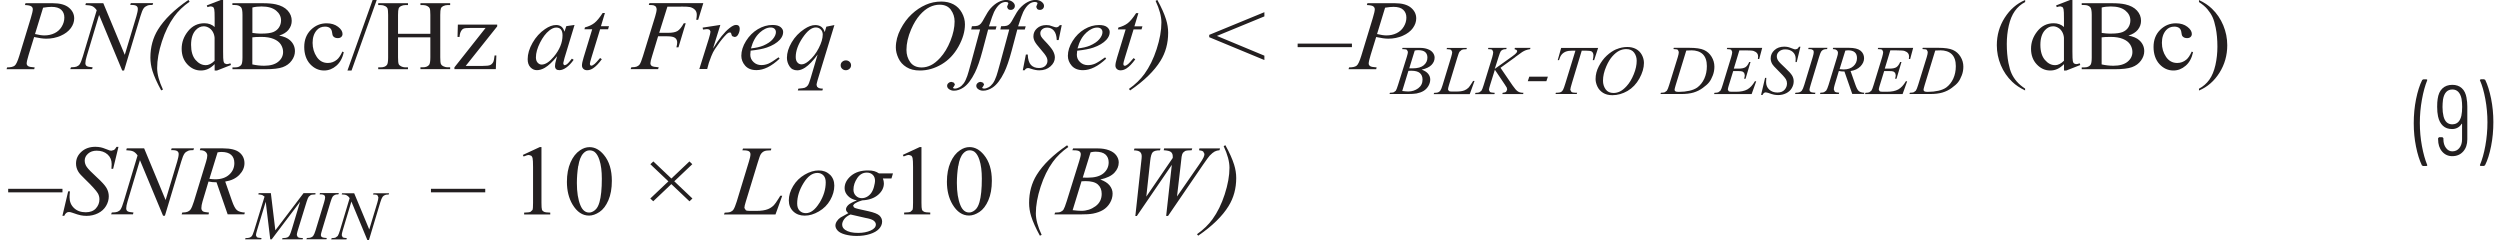
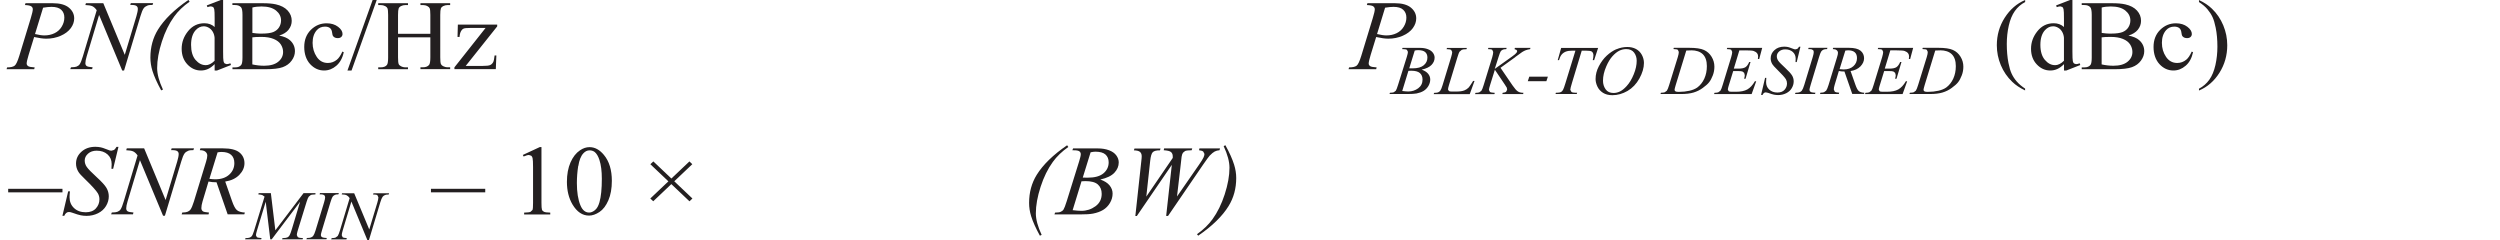
<svg xmlns="http://www.w3.org/2000/svg" id="a" width="6.24in" height=".6in" viewBox="0 0 449.4 43.44">
  <g id="b">
    <g id="c" />
  </g>
  <g id="d" />
  <g>
-     <path d="M447.7,14.32h-.59l-.16,.14,.02,.07c.4,.9,.72,2.03,.97,3.38,.25,1.36,.38,2.75,.38,4.18s-.13,2.87-.38,4.25c-.25,1.38-.58,2.53-.97,3.46v.13l.14,.06h.56l.21-.12c.46-.9,.82-2.05,1.1-3.46,.28-1.4,.41-2.86,.41-4.36s-.14-2.86-.41-4.23c-.28-1.37-.63-2.5-1.06-3.38l-.22-.12Zm-5.72,8.15c-.83,0-1.36-.49-1.6-1.46-.12-.48-.18-1.04-.18-1.67,0-.43,.03-.89,.09-1.37,.21-1.2,.78-1.8,1.69-1.8,.86,0,1.42,.56,1.66,1.69,.07,.44,.11,.94,.11,1.47,0,.62-.05,1.15-.14,1.58-.24,1.03-.78,1.55-1.62,1.55Zm2.57-4.75c-.13-.79-.42-1.39-.87-1.79-.44-.4-1.01-.6-1.71-.6-.74,0-1.34,.22-1.8,.66-.46,.44-.74,1.07-.85,1.9-.06,.36-.09,.83-.09,1.4,0,.67,.05,1.25,.16,1.75,.16,.73,.45,1.29,.88,1.69,.43,.4,.98,.59,1.66,.59,.36,0,.69-.08,.99-.24,.3-.16,.54-.39,.72-.69l.06-.04,.03,.05v2.77c0,.65-.16,1.17-.49,1.58s-.75,.6-1.28,.6c-.44,0-.82-.2-1.13-.61-.31-.41-.47-.93-.47-1.57v-.2l-.18-.18h-.6l-.18,.18v.2c0,.91,.24,1.65,.72,2.21s1.09,.84,1.84,.84c.82,0,1.47-.28,1.97-.84s.75-1.29,.75-2.21v-5.92c0-.56-.05-1.07-.14-1.53Zm-7.87,12.28h.6l.12-.04,.05-.09-.02-.07c-.38-.92-.7-2.06-.95-3.41-.25-1.35-.38-2.74-.38-4.17s.13-2.85,.38-4.23c.25-1.38,.57-2.54,.95-3.47v-.13l-.14-.06h-.54l-.22,.12c-.46,.9-.82,2.05-1.11,3.45-.28,1.4-.42,2.85-.42,4.37s.14,2.88,.41,4.23,.63,2.48,1.06,3.38l.21,.12Z" fill="#231f20" />
    <path d="M349.4,9.09c.93,0,1.64,.24,2.12,.71,.48,.47,.73,1.19,.73,2.15,0,.85-.16,1.61-.47,2.28s-.74,1.19-1.26,1.58c-.37,.26-.85,.46-1.43,.59-.58,.13-1.21,.2-1.89,.2-.25,0-.43-.02-.54-.05l-.18-.12-.07-.19c0-.11,.07-.4,.21-.87l1.91-6.24c.36-.02,.66-.03,.89-.03Zm-3.05-.21c.33,0,.55,.04,.66,.13l.17,.37c0,.23-.06,.54-.18,.93l-1.56,5.04c-.16,.52-.3,.87-.42,1.04l-.38,.28c-.12,.05-.35,.08-.69,.09l-.08,.23h3.72c.9,0,1.65-.09,2.25-.27s1.16-.45,1.67-.83c.51-.37,.9-.71,1.14-1.02,.25-.31,.47-.72,.67-1.24,.2-.51,.29-1.04,.29-1.59,0-.64-.17-1.23-.51-1.79-.34-.56-.8-.96-1.37-1.22-.57-.26-1.45-.39-2.64-.39h-2.81l-.08,.23h.14Zm-4.79,.22c.75,0,1.23,.04,1.43,.11,.28,.1,.5,.24,.64,.43,.11,.15,.17,.33,.17,.55,0,.13-.01,.29-.04,.47h.24l.54-2.01h-6.32l-.08,.23h.14c.33,0,.56,.04,.67,.13l.17,.37c0,.21-.06,.52-.18,.93l-1.54,5.03c-.16,.54-.3,.89-.42,1.06l-.38,.28c-.12,.05-.34,.08-.68,.09l-.08,.23h6.79l.83-2.32h-.24c-.4,.7-.86,1.19-1.37,1.48-.51,.28-1.18,.42-2.03,.42h-.78c-.29,0-.48-.03-.55-.09l-.16-.28c0-.14,.04-.34,.12-.61l.85-2.76h.84c.42,0,.7,.03,.83,.08l.31,.24,.11,.42c0,.18-.04,.4-.12,.65h.26l.9-3.03h-.24c-.19,.46-.42,.77-.68,.94-.26,.17-.69,.26-1.28,.26h-.82l1-3.3h1.12Zm-9.28,.04c.19-.03,.35-.05,.49-.05,.54,0,.95,.12,1.22,.36,.27,.24,.4,.59,.4,1.05,0,.58-.22,1.07-.65,1.46-.43,.39-1.02,.59-1.76,.59-.22,0-.46-.02-.74-.05l1.04-3.35Zm3.37,7.85l.07-.23c-.46-.02-.8-.13-1.01-.31-.21-.18-.41-.57-.62-1.17l-.86-2.44c.76-.12,1.35-.4,1.79-.85,.43-.45,.65-.94,.65-1.47s-.21-1.02-.64-1.36c-.42-.34-1.12-.52-2.07-.52h-2.87l-.08,.23c.3,0,.54,.06,.7,.19,.16,.13,.24,.29,.24,.48s-.05,.45-.16,.78l-1.54,5.04c-.15,.49-.3,.83-.43,1.02l-.39,.28c-.11,.05-.33,.08-.65,.09l-.07,.23h3.4l.06-.23c-.42-.03-.68-.09-.78-.16l-.19-.41c0-.23,.05-.5,.15-.83l.76-2.52c.35,.07,.68,.1,1.01,.09l1.41,4.05h2.1Zm-9.51-.32l-.26-.17-.08-.26c0-.13,.07-.42,.21-.89l1.52-5.03c.16-.52,.29-.86,.39-1.01,.1-.15,.25-.27,.44-.35,.13-.06,.34-.09,.62-.09l.07-.23h-3.4l-.08,.23c.33,0,.56,.02,.67,.06l.26,.17,.08,.27c0,.21-.06,.53-.19,.95l-1.53,5.03c-.15,.5-.3,.84-.44,1.03-.09,.12-.23,.22-.42,.29-.12,.05-.36,.08-.72,.09l-.09,.23h3.62l.07-.23c-.38-.02-.62-.06-.74-.1Zm-8.83,.51c.14-.33,.34-.49,.6-.49l.42,.09c.49,.18,.85,.29,1.08,.33s.47,.07,.73,.07c.52,0,1-.11,1.45-.33,.44-.22,.78-.52,1.01-.92,.24-.4,.35-.81,.35-1.23,0-.37-.09-.73-.29-1.06s-.61-.79-1.25-1.38-1.06-1.01-1.24-1.27-.27-.53-.27-.82c0-.33,.14-.62,.42-.87,.28-.25,.65-.38,1.1-.38,.57,0,1.02,.16,1.37,.47,.35,.32,.52,.72,.52,1.22,0,.15,0,.35-.03,.6h.22l.67-2.77h-.25c-.12,.2-.23,.33-.32,.39l-.32,.09-.2-.02s-.17-.06-.42-.15c-.35-.14-.6-.22-.73-.25-.22-.04-.45-.07-.69-.07-.72,0-1.31,.21-1.76,.62-.46,.41-.69,.91-.69,1.5,0,.37,.1,.71,.3,1.05,.12,.2,.4,.51,.82,.92,.88,.86,1.42,1.46,1.63,1.8,.13,.23,.2,.48,.2,.76,0,.43-.15,.81-.44,1.14s-.72,.5-1.29,.5c-.61,0-1.1-.18-1.48-.53-.38-.35-.57-.81-.57-1.37,0-.2,.01-.45,.04-.75h-.22l-.73,3.09h.25Zm-3.03-8.08c.75,0,1.23,.04,1.43,.11,.28,.1,.5,.24,.64,.43,.11,.15,.17,.33,.17,.55,0,.13-.01,.29-.04,.47h.24l.54-2.01h-6.32l-.08,.23h.14c.33,0,.56,.04,.67,.13l.17,.37c0,.21-.06,.52-.18,.93l-1.54,5.03c-.16,.54-.3,.89-.42,1.06l-.38,.28c-.12,.05-.34,.08-.68,.09l-.08,.23h6.79l.83-2.32h-.24c-.4,.7-.86,1.19-1.37,1.48-.51,.28-1.18,.42-2.03,.42h-.78c-.29,0-.48-.03-.55-.09l-.16-.28c0-.14,.04-.34,.12-.61l.85-2.76h.84c.42,0,.7,.03,.83,.08l.31,.24,.11,.42c0,.18-.04,.4-.12,.65h.26l.9-3.03h-.24c-.19,.46-.42,.77-.68,.94-.26,.17-.69,.26-1.28,.26h-.82l1-3.3h1.12Zm-9.87-.01c.93,0,1.64,.24,2.12,.71,.48,.47,.73,1.19,.73,2.15,0,.85-.16,1.61-.47,2.28s-.74,1.19-1.26,1.58c-.37,.26-.85,.46-1.43,.59-.58,.13-1.21,.2-1.89,.2-.25,0-.43-.02-.54-.05l-.18-.12-.07-.19c0-.11,.07-.4,.21-.87l1.91-6.24c.36-.02,.66-.03,.89-.03Zm-3.05-.21c.33,0,.55,.04,.66,.13l.17,.37c0,.23-.06,.54-.18,.93l-1.56,5.04c-.16,.52-.3,.87-.42,1.04l-.38,.28c-.12,.05-.35,.08-.69,.09l-.08,.23h3.72c.9,0,1.65-.09,2.25-.27s1.16-.45,1.67-.83c.51-.37,.9-.71,1.14-1.02,.25-.31,.47-.72,.67-1.24,.2-.51,.29-1.04,.29-1.59,0-.64-.17-1.23-.51-1.79-.34-.56-.8-.96-1.37-1.22-.57-.26-1.45-.39-2.64-.39h-2.81l-.08,.23h.14Zm-7.25,.62c.32,.43,.47,.92,.47,1.48,0,.75-.17,1.57-.53,2.44-.35,.87-.78,1.59-1.3,2.15-.41,.45-.8,.76-1.18,.95-.38,.18-.76,.28-1.16,.28-.65,0-1.14-.22-1.45-.67s-.47-.96-.47-1.55c0-.82,.2-1.68,.6-2.6,.32-.75,.69-1.35,1.1-1.81,.41-.46,.82-.79,1.23-1,.41-.2,.83-.3,1.27-.3,.63,0,1.11,.21,1.43,.64Zm-3.19-.62c-.62,.27-1.21,.67-1.76,1.18-.55,.51-1.02,1.15-1.42,1.91-.4,.76-.59,1.53-.59,2.31,0,.44,.11,.89,.33,1.36,.22,.47,.56,.84,1.01,1.13,.46,.29,1.02,.43,1.7,.43,.94,0,1.85-.26,2.74-.77,.88-.52,1.6-1.27,2.14-2.25s.82-1.92,.82-2.81c0-.5-.13-.99-.38-1.46-.26-.47-.61-.82-1.06-1.06-.45-.24-.97-.36-1.55-.36-.7,0-1.36,.14-1.98,.41Zm-10.62,1.99h.24c.12-.43,.28-.76,.47-1,.19-.23,.44-.41,.75-.54,.31-.12,.72-.18,1.22-.18h.53l-1.82,5.92c-.18,.59-.32,.98-.42,1.16s-.21,.31-.34,.38c-.18,.1-.44,.15-.78,.15h-.17l-.07,.23h3.83l.08-.23h-.3c-.35,0-.59-.05-.73-.15l-.21-.38c0-.17,.11-.61,.33-1.33l1.74-5.75h.69c.61,0,.99,.06,1.13,.17,.19,.15,.29,.38,.29,.68,0,.25-.04,.54-.12,.87h.25l.72-2.21h-6.68l-.62,2.21Zm-5.13,2.98l-.27,.82h3.36l.27-.82h-3.36Zm-2.54-3.54c.78-.57,1.2-.87,1.26-.91,.22-.14,.44-.25,.65-.33s.47-.14,.78-.19l.06-.23h-2.81l-.07,.23,.37,.14,.12,.21-.12,.29c-.13,.17-.4,.41-.82,.7l-3.12,2.23,.68-2.14c.17-.54,.3-.88,.38-1.01,.09-.14,.22-.25,.41-.33,.13-.06,.34-.09,.61-.09l.07-.23h-3.3l-.08,.23h.13c.32,0,.54,.04,.65,.13l.17,.38c0,.23-.06,.54-.17,.93l-1.55,5.04c-.16,.53-.3,.88-.42,1.05l-.38,.28c-.12,.05-.34,.08-.68,.09l-.08,.23h3.48l.1-.23c-.48-.03-.77-.08-.89-.17l-.18-.36c0-.15,.07-.45,.21-.89l.86-2.76,1.78,2.65c.22,.32,.34,.52,.38,.6l.06,.36-.18,.36c-.12,.11-.33,.17-.63,.2l-.06,.23h3.75l.07-.23c-.42,0-.75-.08-1-.24-.26-.16-.58-.52-.97-1.09l-2.18-3.19,2.69-1.94Zm-7.37,4.31h-.24l-.17,.28c-.31,.49-.52,.79-.64,.92-.22,.22-.47,.39-.74,.5-.36,.15-.85,.22-1.47,.22h-.85c-.26,0-.43-.03-.5-.09l-.17-.28c0-.15,.06-.41,.17-.79l1.52-4.99c.18-.58,.3-.92,.38-1.03l.42-.36c.17-.07,.45-.11,.86-.11l.05-.23h-3.58l-.08,.23h.17c.33,0,.55,.05,.67,.14l.18,.36c0,.2-.06,.5-.19,.92l-1.55,5.08c-.15,.49-.29,.83-.43,1.02-.09,.12-.22,.21-.4,.29-.12,.04-.35,.07-.69,.08l-.09,.23h6.52l.86-2.37Zm-11.93-1.82c.2-.01,.37-.02,.51-.02,.72,0,1.24,.14,1.56,.42,.32,.28,.48,.68,.48,1.18,0,.66-.26,1.18-.78,1.57-.52,.38-1.12,.58-1.79,.58-.26,0-.63-.03-1.1-.09l1.12-3.65Zm1.15-3.67c.24-.05,.44-.07,.6-.07,.59,0,1.02,.12,1.28,.35,.27,.24,.4,.56,.4,.99,0,.56-.22,1.02-.66,1.39-.44,.37-1.11,.56-2.01,.56-.13,0-.33,0-.61-.01l.99-3.21Zm-2.1-.25c.33,0,.56,.04,.68,.13l.18,.36c0,.17-.07,.47-.2,.9l-1.58,5.05c-.17,.56-.31,.91-.41,1.07l-.37,.28c-.12,.05-.35,.08-.69,.09l-.08,.23h3.22c.75,0,1.31-.04,1.66-.1,.5-.1,.92-.25,1.27-.46,.35-.21,.64-.5,.87-.88,.22-.38,.34-.77,.34-1.19,0-.37-.13-.72-.38-1.03-.25-.31-.64-.56-1.17-.75,.83-.18,1.42-.47,1.79-.86s.55-.82,.55-1.3c0-.31-.1-.61-.31-.89-.21-.28-.51-.5-.93-.65-.41-.16-.88-.23-1.41-.23h-3.14l-.09,.23h.21Z" fill="#231f20" />
    <path d="M27.21,12.3c0-1.44,.29-3.04,.86-4.8s1.31-3.26,2.21-4.5c.72-1,1.66-1.9,2.8-2.7l-.22-.31c-2.53,1.73-4.36,3.52-5.49,5.34-.92,1.49-1.38,3.18-1.38,5.07,0,.81,.12,1.61,.37,2.41,.32,1.02,.85,2.19,1.58,3.52l.32-.14c-.7-1.5-1.05-2.8-1.05-3.9ZM14.34,.58l-.1,.33c.58,.02,1.01,.09,1.28,.22,.27,.13,.53,.37,.77,.72l-2.49,8.29c-.22,.74-.42,1.24-.6,1.49-.12,.17-.31,.31-.57,.41-.17,.07-.5,.11-.99,.12l-.13,.33h3.95l.09-.33c-.57-.04-.93-.12-1.08-.23s-.23-.28-.23-.51c0-.3,.08-.73,.25-1.29l2.23-7.43,4.18,10.05h.33l2.96-9.83c.2-.69,.4-1.17,.6-1.44,.14-.19,.36-.35,.65-.47,.2-.09,.52-.13,.94-.12l.11-.33h-4.04l-.1,.33h.23c.44,0,.74,.07,.9,.19,.16,.12,.24,.29,.24,.51,0,.32-.09,.76-.26,1.34l-2.1,6.98L17.48,.58h-3.14Zm-7.74,.81c.6-.1,1.11-.15,1.53-.15,.78,0,1.36,.17,1.74,.52s.57,.81,.57,1.41-.16,1.12-.47,1.64-.74,.92-1.3,1.19-1.17,.4-1.84,.4c-.43,0-.99-.08-1.69-.25L6.6,1.39Zm-3.28-.48c.6,.03,.99,.11,1.16,.25,.18,.13,.26,.3,.26,.51,0,.28-.12,.82-.37,1.63l-2.07,6.79c-.3,.97-.57,1.56-.83,1.77-.26,.21-.71,.32-1.37,.32l-.1,.33H4.99l.09-.33c-.63-.04-1.03-.11-1.2-.24s-.25-.28-.25-.47c0-.25,.12-.76,.35-1.53l1-3.25c.9,.2,1.63,.3,2.21,.3,.93,0,1.8-.18,2.6-.53s1.41-.82,1.82-1.38,.61-1.15,.61-1.76c0-.76-.32-1.41-.96-1.94-.64-.53-1.61-.8-2.91-.8H3.42l-.1,.33Z" fill="#231f20" />
    <path d="M88.19,10.03c-.07,.6-.15,1-.25,1.19-.14,.26-.33,.44-.56,.54s-.67,.15-1.32,.15h-3.09l5.69-7.14v-.33h-7.11l-.06,2.23h.37c.02-.43,.12-.8,.29-1.09,.12-.21,.27-.34,.45-.42,.18-.07,.58-.11,1.18-.11h2.78l-5.63,7.12v.32h7.48l.1-2.47h-.31Zm-17.45-7.33c0-.59,.04-.97,.11-1.16s.21-.33,.4-.43c.27-.13,.55-.2,.84-.2h.45v-.33h-5.38v.33h.44c.3,0,.58,.07,.85,.21,.19,.11,.32,.23,.38,.38,.08,.19,.12,.59,.12,1.2v7.69c0,.71-.07,1.17-.22,1.35-.23,.29-.61,.43-1.13,.43h-.44v.33h5.38v-.33h-.45c-.3,0-.58-.07-.84-.21-.2-.11-.33-.23-.39-.38-.08-.19-.12-.59-.12-1.2v-3.63h5.84v3.63c0,.71-.08,1.17-.23,1.35-.24,.29-.61,.43-1.12,.43h-.44v.33h5.37v-.33h-.44c-.3,0-.58-.07-.85-.21-.19-.11-.32-.23-.38-.38-.08-.19-.12-.59-.12-1.2V2.7c0-.59,.04-.97,.11-1.16s.21-.33,.4-.43c.27-.13,.55-.2,.84-.2h.44v-.33h-5.37v.33h.44c.3,0,.58,.07,.84,.21,.2,.11,.33,.23,.39,.38,.08,.19,.12,.59,.12,1.2v3.41h-5.84V2.7Zm-4.59-2.7l-4.55,12.74h.74L66.89,0h-.74Zm-5.47,9.32c-.32,.71-.65,1.2-.99,1.47-.48,.39-1.03,.59-1.63,.59-.85,0-1.52-.37-2.01-1.1s-.75-1.58-.75-2.54,.25-1.7,.75-2.28c.38-.43,.87-.65,1.49-.65,.38,0,.68,.09,.9,.26,.22,.18,.34,.45,.38,.79s.1,.58,.21,.7c.18,.22,.46,.33,.82,.33,.27,0,.48-.07,.63-.21,.15-.14,.23-.32,.23-.54,0-.45-.27-.89-.81-1.3s-1.22-.63-2.06-.63c-1.11,0-2.06,.4-2.86,1.19-.79,.79-1.19,1.82-1.19,3.08s.36,2.34,1.07,3.11c.72,.77,1.56,1.15,2.52,1.15,.81,0,1.55-.29,2.21-.86s1.12-1.39,1.34-2.45l-.27-.12Zm-16.27-2.57c.17-.03,.39-.05,.66-.06s.6-.02,.98-.02c.88,0,1.62,.12,2.22,.37s1.03,.58,1.3,1.01,.4,.87,.4,1.34c0,.7-.29,1.29-.88,1.77-.59,.48-1.44,.72-2.56,.72-.7,0-1.41-.08-2.12-.24V6.75Zm0-5.39c.49-.13,1.05-.19,1.67-.19,1.15,0,2.02,.25,2.62,.74,.6,.49,.9,1.09,.9,1.78,0,.45-.12,.87-.36,1.25-.24,.38-.59,.66-1.04,.85-.45,.18-1.13,.28-2.03,.28-.35,0-.67,0-.97-.03-.29-.02-.55-.05-.78-.09V1.36Zm6.55,4c.38-.47,.57-1.01,.57-1.6,0-.7-.24-1.31-.73-1.85-.49-.54-1.2-.91-2.12-1.12-.61-.14-1.42-.21-2.44-.21h-5.43v.33h.47c.48,0,.83,.13,1.08,.39,.18,.19,.27,.66,.27,1.4v7.7c0,.67-.07,1.1-.21,1.31-.23,.32-.6,.47-1.13,.47h-.47v.33h5.93c1.41,0,2.47-.12,3.15-.37s1.23-.64,1.62-1.19c.4-.54,.59-1.11,.59-1.7,0-.78-.3-1.44-.9-1.98-.43-.39-1.08-.67-1.95-.84,.75-.23,1.31-.58,1.7-1.05Zm-14.99,6.41c-.67,0-1.27-.31-1.82-.94-.54-.63-.81-1.54-.81-2.72s.28-2.06,.84-2.67c.43-.46,.91-.69,1.45-.69,.29,0,.59,.08,.89,.25s.55,.41,.74,.74c.19,.33,.3,.69,.33,1.09v4.15c-.53,.53-1.07,.8-1.63,.8Zm1.63,.97h.43l2.52-.99-.1-.31c-.28,.1-.5,.15-.67,.15l-.36-.12c-.1-.08-.18-.23-.22-.43-.05-.21-.07-.78-.07-1.73V0h-.42l-2.53,.98,.12,.31c.27-.09,.48-.14,.64-.14l.37,.11c.1,.08,.17,.22,.22,.43,.05,.21,.07,.78,.07,1.7v1.49c-.49-.45-1.11-.68-1.85-.68-1.2,0-2.19,.48-2.96,1.44s-1.15,2.01-1.15,3.17,.35,2.1,1.04,2.83,1.5,1.1,2.43,1.1c.46,0,.88-.09,1.28-.27,.4-.18,.8-.47,1.21-.88v1.15Z" fill="#231f20" />
-     <path d="M217.33,6.72l9.97,4.13v-.79l-8.58-3.57,8.58-3.53v-.76l-9.97,4.1v.43Zm-8.64-2.65c0,1.44-.29,3.04-.86,4.8s-1.31,3.26-2.21,4.5c-.72,.99-1.65,1.89-2.8,2.7l.22,.27c2.53-1.73,4.36-3.52,5.49-5.35,.92-1.49,1.38-3.18,1.38-5.07,0-.81-.13-1.61-.38-2.41-.32-1.02-.84-2.19-1.58-3.52l-.31,.17c.7,1.5,1.05,2.8,1.05,3.9Zm-4.56-1.71c-.56,.86-1.06,1.47-1.51,1.82-.45,.35-1.02,.61-1.7,.79l-.09,.34h1.4l-1.55,5.09c-.2,.65-.3,1.13-.3,1.45,0,.25,.09,.46,.26,.62,.17,.16,.4,.24,.67,.24,.35,0,.7-.11,1.05-.33,.51-.32,1.04-.88,1.61-1.66l-.31-.22c-.51,.6-.84,.96-.99,1.08-.25,.21-.46,.31-.61,.31l-.18-.08-.07-.23c0-.16,.09-.52,.26-1.08l1.59-5.19h1.44l.16-.55h-1.45l.72-2.39h-.41Zm-9.05,3.57c.71-.64,1.38-.95,2.01-.95,.3,0,.54,.08,.7,.23,.16,.15,.25,.35,.25,.6,0,.4-.19,.83-.57,1.28s-.95,.83-1.71,1.16c-.57,.24-1.32,.41-2.23,.51,.33-1.24,.85-2.18,1.56-2.82Zm1.29,2.68c1.04-.36,1.83-.83,2.37-1.41,.41-.45,.61-.91,.61-1.4,0-.35-.16-.64-.47-.9-.32-.25-.8-.38-1.45-.38-.91,0-1.79,.25-2.65,.76s-1.57,1.22-2.14,2.13c-.57,.91-.85,1.81-.85,2.68,0,.65,.23,1.25,.69,1.78s1.14,.81,2.04,.81c1.33,0,2.72-.69,4.19-2.07l-.19-.25c-.81,.59-1.42,.97-1.83,1.15-.41,.17-.84,.26-1.28,.26-.56,0-1.03-.18-1.42-.55-.39-.37-.58-.81-.58-1.33,0-.19,.02-.44,.06-.73,1.25-.13,2.23-.32,2.92-.56Zm-6.03-4.08c-.18,.28-.4,.41-.67,.41-.1,0-.32-.06-.63-.17-.32-.11-.52-.18-.61-.2-.16-.03-.34-.04-.54-.04-.69,0-1.25,.2-1.68,.59-.43,.39-.65,.87-.65,1.44,0,.31,.08,.62,.24,.93,.16,.31,.51,.78,1.06,1.4s.92,1.11,1.09,1.46c.1,.2,.15,.42,.15,.65,0,.36-.14,.67-.41,.92-.28,.25-.65,.37-1.12,.37-.61,0-1.09-.18-1.45-.55-.35-.37-.55-1-.58-1.89h-.34l-.56,2.85h.34c.14-.27,.35-.4,.63-.4,.11,0,.27,.04,.47,.11,.58,.2,1.09,.3,1.54,.3,.82,0,1.49-.24,2.02-.71,.53-.47,.8-1.01,.8-1.62,0-.38-.12-.77-.35-1.2-.24-.42-.75-1.05-1.56-1.88-.3-.32-.5-.56-.59-.74-.09-.18-.13-.36-.13-.55,0-.28,.11-.52,.34-.72,.23-.2,.53-.3,.91-.3,.48,0,.87,.18,1.19,.54s.5,.93,.53,1.71h.34l.56-2.7h-.35Zm-7.54,.21c.44-1.37,.75-2.23,.92-2.58,.33-.66,.7-1.15,1.11-1.46,.31-.23,.66-.35,1.05-.35l.35,.09,.08,.18-.12,.28-.12,.35,.18,.38c.12,.11,.28,.16,.47,.16,.22,0,.41-.07,.55-.21s.21-.31,.21-.52c0-.26-.14-.51-.43-.73s-.66-.34-1.13-.34-.92,.13-1.42,.39c-.5,.26-.98,.65-1.44,1.17-.33,.39-.68,.93-1.05,1.63-.27,.52-.49,.88-.66,1.07s-.36,.32-.56,.39-.56,.1-1.07,.1l-.13,.58h1.61l-1.61,5.95c-.38,1.38-.61,2.19-.7,2.43-.2,.59-.42,1.04-.65,1.36-.23,.31-.49,.55-.78,.71s-.57,.24-.84,.24l-.26-.06-.06-.12,.15-.18,.2-.36-.17-.34-.42-.15c-.23,0-.42,.07-.58,.21-.16,.14-.24,.3-.24,.49,0,.23,.1,.42,.29,.57,.26,.21,.57,.32,.94,.32,.57,0,1.14-.19,1.71-.57,.75-.5,1.44-1.4,2.09-2.71,.46-.93,.91-2.24,1.36-3.93l1.02-3.84h1.35l.17-.58h-1.36Zm-5.27,0c.44-1.37,.75-2.23,.92-2.58,.33-.66,.7-1.15,1.11-1.46,.31-.23,.66-.35,1.05-.35l.35,.09,.08,.18-.12,.28-.12,.35,.18,.38c.12,.11,.28,.16,.47,.16,.22,0,.41-.07,.55-.21s.21-.31,.21-.52c0-.26-.14-.51-.43-.73s-.66-.34-1.13-.34-.92,.13-1.42,.39c-.5,.26-.98,.65-1.44,1.17-.33,.39-.68,.93-1.05,1.63-.27,.52-.49,.88-.66,1.07s-.36,.32-.56,.39-.56,.1-1.07,.1l-.13,.58h1.61l-1.61,5.95c-.38,1.38-.61,2.19-.7,2.43-.2,.59-.42,1.04-.65,1.36-.23,.31-.49,.55-.78,.71s-.57,.24-.84,.24l-.26-.06-.06-.12,.15-.18,.2-.36-.17-.34-.42-.15c-.23,0-.42,.07-.58,.21-.16,.14-.24,.3-.24,.49,0,.23,.1,.42,.29,.57,.26,.21,.57,.32,.94,.32,.57,0,1.14-.19,1.71-.57,.75-.5,1.44-1.4,2.09-2.71,.46-.93,.91-2.24,1.36-3.93l1.02-3.84h1.35l.17-.58h-1.36Zm-6.89-2.97c.45,.61,.68,1.32,.68,2.11,0,1.08-.25,2.24-.75,3.49s-1.12,2.27-1.85,3.07c-.59,.64-1.15,1.09-1.69,1.35-.54,.26-1.09,.4-1.65,.4-.93,0-1.62-.32-2.08-.96s-.68-1.38-.68-2.21c0-1.17,.28-2.41,.85-3.72,.46-1.07,.99-1.93,1.57-2.59,.58-.66,1.17-1.13,1.76-1.42,.59-.29,1.19-.44,1.81-.44,.91,0,1.59,.31,2.04,.92Zm-4.56-.89c-.89,.39-1.73,.95-2.51,1.68-.79,.73-1.46,1.64-2.02,2.72s-.85,2.19-.85,3.3c0,.63,.16,1.27,.47,1.94s.79,1.21,1.45,1.61c.65,.41,1.46,.61,2.43,.61,1.35,0,2.65-.37,3.91-1.11,1.26-.74,2.28-1.81,3.06-3.21s1.17-2.74,1.17-4.02c0-.72-.18-1.42-.55-2.09-.37-.67-.87-1.18-1.51-1.52-.64-.34-1.38-.51-2.21-.51-1,0-1.95,.2-2.83,.59Zm-15.08,10.29c-.18,.17-.27,.38-.27,.63s.09,.46,.27,.63c.18,.17,.4,.26,.66,.26s.48-.09,.67-.26c.19-.17,.28-.38,.28-.63s-.09-.46-.27-.63c-.18-.17-.41-.26-.67-.26s-.48,.09-.66,.26Zm-4.24-2.46c-.49,.95-1.09,1.72-1.81,2.32-.48,.4-.9,.6-1.28,.6-.3,0-.55-.11-.75-.34-.21-.23-.31-.56-.31-1,0-1.09,.42-2.25,1.25-3.48,.83-1.23,1.63-1.85,2.38-1.85,.35,0,.65,.12,.89,.36,.24,.24,.36,.55,.36,.92,0,.7-.24,1.52-.73,2.47Zm1.38-3.89l-.29,.98c-.14-.45-.36-.77-.64-.97s-.64-.3-1.08-.3c-.59,0-1.25,.24-1.98,.73-.94,.62-1.7,1.42-2.27,2.39s-.86,1.9-.86,2.79c0,.56,.16,1.07,.47,1.55,.31,.48,.78,.72,1.4,.72,.43,0,.9-.16,1.4-.48,.7-.46,1.46-1.25,2.28-2.38l-1.28,4.33c-.19,.64-.35,1.06-.5,1.26-.15,.2-.34,.34-.58,.43-.15,.05-.53,.1-1.13,.15l-.09,.33h4.44l.09-.33c-.31,0-.56-.04-.75-.11l-.29-.22-.11-.35c0-.13,.07-.42,.2-.88l3.03-9.93-1.45,.29Zm-12.07,1.1c.71-.64,1.38-.95,2.01-.95,.3,0,.54,.08,.7,.23,.16,.15,.25,.35,.25,.6,0,.4-.19,.83-.57,1.28s-.95,.83-1.71,1.16c-.57,.24-1.32,.41-2.23,.51,.33-1.24,.85-2.18,1.56-2.82Zm1.29,2.68c1.04-.36,1.83-.83,2.37-1.41,.41-.45,.61-.91,.61-1.4,0-.35-.16-.64-.47-.9-.32-.25-.8-.38-1.45-.38-.91,0-1.79,.25-2.65,.76s-1.57,1.22-2.14,2.13c-.57,.91-.85,1.81-.85,2.68,0,.65,.23,1.25,.69,1.78s1.14,.81,2.04,.81c1.33,0,2.72-.69,4.19-2.07l-.19-.25c-.81,.59-1.42,.97-1.83,1.15-.41,.17-.84,.26-1.28,.26-.56,0-1.03-.18-1.42-.55-.39-.37-.58-.81-.58-1.33,0-.19,.02-.44,.06-.73,1.25-.13,2.23-.32,2.92-.56Zm-11.5-3.26c.35-.05,.58-.08,.71-.08,.2,0,.37,.05,.49,.14l.14,.26c0,.27-.1,.72-.3,1.35l-1.71,5.46h1.42l.3-1.11c.04-.13,.19-.54,.44-1.2,.19-.49,.41-.92,.67-1.31,.6-.91,1.16-1.66,1.67-2.23,.33-.38,.57-.6,.73-.69l.3-.07,.18,.07,.08,.22c.02,.18,.09,.32,.19,.4l.37,.13c.28,0,.49-.13,.64-.4,.21-.35,.31-.72,.31-1.11,0-.22-.06-.38-.18-.5s-.28-.17-.48-.17c-.32,0-.72,.2-1.22,.6-.88,.7-1.87,1.92-2.95,3.67l1.33-4.27-3.2,.49,.06,.33Zm-4-4.15c.86,0,1.41,.03,1.66,.09,.35,.09,.64,.25,.87,.48s.34,.53,.34,.92c0,.23-.03,.53-.1,.9h.35l.93-3.01h-9.74l-.11,.33c.47,0,.78,.03,.94,.08l.36,.24,.12,.39c0,.33-.09,.78-.27,1.36l-2.21,7.18c-.23,.75-.43,1.25-.59,1.49-.12,.17-.3,.3-.55,.4-.16,.07-.48,.11-.96,.12l-.12,.33h4.96l.11-.33c-.66-.04-1.08-.12-1.25-.24s-.25-.28-.25-.5,.1-.64,.3-1.27l1.09-3.59h1.67c.69,0,1.15,.1,1.4,.29s.38,.47,.38,.83c0,.23-.05,.52-.14,.87h.37l1.31-4.34h-.35c-.39,.71-.77,1.17-1.13,1.39-.37,.22-.92,.33-1.66,.33h-1.65l1.48-4.72h2.47Zm-14.13,1.15c-.56,.86-1.06,1.47-1.51,1.82-.45,.35-1.02,.61-1.7,.79l-.09,.34h1.4l-1.55,5.09c-.2,.65-.3,1.13-.3,1.45,0,.25,.09,.46,.26,.62,.17,.16,.4,.24,.67,.24,.35,0,.7-.11,1.05-.33,.51-.32,1.04-.88,1.61-1.66l-.31-.22c-.51,.6-.84,.96-.99,1.08-.25,.21-.46,.31-.61,.31l-.18-.08-.07-.23c0-.16,.09-.52,.26-1.08l1.59-5.19h1.44l.16-.55h-1.45l.72-2.39h-.41Zm-7.57,2.97c.2,.22,.31,.58,.31,1.08,0,1.32-.53,2.6-1.58,3.86-.79,.94-1.52,1.42-2.2,1.42-.27,0-.51-.12-.72-.35s-.31-.55-.31-.95c0-.79,.25-1.68,.74-2.65s1.05-1.72,1.68-2.21c.44-.35,.86-.53,1.26-.53,.35,0,.63,.11,.83,.33Zm.99-.58l-.33,1c-.13-.43-.32-.74-.57-.93s-.56-.28-.94-.28c-.63,0-1.3,.25-2.01,.74-.91,.62-1.66,1.45-2.25,2.48s-.88,2.02-.88,2.95c0,.62,.16,1.11,.49,1.46,.33,.35,.72,.53,1.17,.53s.95-.14,1.44-.43c.68-.4,1.42-1.1,2.23-2.1l-.19,.66c-.14,.47-.2,.85-.2,1.13,0,.24,.07,.42,.2,.55,.13,.13,.33,.19,.6,.19,.38,0,.8-.16,1.25-.48,.45-.32,.89-.78,1.32-1.39l-.32-.21c-.4,.53-.72,.88-.96,1.05l-.32,.14-.19-.08-.09-.25,.03-.19,.2-.8,1.81-5.96-1.47,.21Z" fill="#231f20" />
-     <rect x="233.31" y="7.88" width="9.81" height=".64" fill="#231f20" />
    <path d="M249.11,1.39c.6-.1,1.11-.15,1.53-.15,.78,0,1.36,.17,1.74,.52s.58,.81,.58,1.41-.16,1.12-.47,1.64-.74,.92-1.3,1.19-1.17,.4-1.84,.4c-.43,0-.99-.08-1.69-.25l1.45-4.75Zm-3.28-.48c.6,.03,.99,.11,1.16,.25s.26,.3,.26,.51c0,.28-.12,.82-.37,1.63l-2.07,6.79c-.3,.97-.57,1.56-.83,1.77s-.71,.32-1.37,.32l-.1,.33h4.99l.09-.33c-.63-.04-1.03-.11-1.19-.24-.17-.12-.25-.28-.25-.47,0-.25,.12-.76,.35-1.53l1-3.25c.89,.2,1.63,.3,2.21,.3,.93,0,1.8-.18,2.6-.53s1.41-.82,1.82-1.38c.41-.57,.61-1.15,.61-1.76,0-.76-.32-1.41-.96-1.94s-1.61-.8-2.91-.8h-4.95l-.1,.33Z" fill="#231f20" />
    <path d="M397.71,1.66c.38,.45,.69,.92,.92,1.41,.23,.49,.42,1.13,.58,1.94,.21,1.03,.31,2.17,.31,3.42,0,1.15-.12,2.26-.36,3.33-.24,1.06-.6,1.94-1.09,2.63-.49,.69-1.12,1.24-1.88,1.64v.33c1.53-.64,2.76-1.72,3.7-3.21,.94-1.5,1.41-3.15,1.41-4.97,0-1.25-.24-2.45-.72-3.6-.48-1.15-1.16-2.16-2.05-3.01-.62-.6-1.4-1.12-2.34-1.56V.37c.63,.41,1.14,.84,1.52,1.29Zm-2.83,7.66c-.32,.71-.65,1.2-.99,1.47-.48,.39-1.03,.59-1.63,.59-.85,0-1.52-.37-2.02-1.1-.5-.74-.75-1.58-.75-2.54s.25-1.7,.75-2.28c.38-.43,.88-.65,1.49-.65,.38,0,.68,.09,.9,.26,.22,.18,.34,.45,.38,.79s.1,.58,.21,.7c.19,.22,.46,.33,.82,.33,.27,0,.48-.07,.63-.21,.15-.14,.23-.32,.23-.54,0-.45-.27-.89-.81-1.3s-1.22-.63-2.06-.63c-1.11,0-2.06,.4-2.86,1.19-.79,.79-1.19,1.82-1.19,3.08s.36,2.34,1.07,3.11,1.56,1.15,2.52,1.15c.81,0,1.55-.29,2.21-.86,.67-.57,1.11-1.39,1.34-2.45l-.27-.12Zm-16.28-2.57c.17-.03,.39-.05,.66-.06s.6-.02,.98-.02c.88,0,1.62,.12,2.22,.37s1.03,.58,1.3,1.01,.4,.87,.4,1.34c0,.7-.29,1.29-.88,1.77-.59,.48-1.44,.72-2.56,.72-.7,0-1.4-.08-2.12-.24V6.75Zm0-5.39c.49-.13,1.05-.19,1.67-.19,1.15,0,2.02,.25,2.62,.74s.9,1.09,.9,1.78c0,.45-.12,.87-.36,1.25-.24,.38-.59,.66-1.04,.85-.46,.18-1.13,.28-2.03,.28-.35,0-.68,0-.97-.03s-.55-.05-.78-.09V1.36Zm6.55,4c.38-.47,.57-1.01,.57-1.6,0-.7-.24-1.31-.73-1.85-.49-.54-1.2-.91-2.12-1.12-.61-.14-1.42-.21-2.44-.21h-5.43v.33h.47c.48,0,.83,.13,1.07,.39,.18,.19,.27,.66,.27,1.4v7.7c0,.67-.07,1.1-.21,1.31-.23,.32-.61,.47-1.13,.47h-.47v.33h5.93c1.41,0,2.46-.12,3.15-.37,.69-.25,1.23-.64,1.63-1.19,.39-.54,.59-1.11,.59-1.7,0-.78-.3-1.44-.9-1.98-.43-.39-1.08-.67-1.96-.84,.75-.23,1.31-.58,1.7-1.05Zm-14.99,6.41c-.67,0-1.27-.31-1.81-.94-.54-.63-.82-1.54-.82-2.72s.28-2.06,.84-2.67c.43-.46,.91-.69,1.46-.69,.29,0,.59,.08,.89,.25,.31,.17,.55,.41,.74,.74s.3,.69,.33,1.09v4.15c-.53,.53-1.07,.8-1.63,.8Zm1.63,.97h.43l2.52-.99-.1-.31c-.28,.1-.5,.15-.67,.15l-.36-.12c-.1-.08-.18-.23-.22-.43s-.07-.78-.07-1.73V0h-.42l-2.53,.98,.12,.31c.27-.09,.48-.14,.64-.14l.37,.11c.1,.08,.17,.22,.22,.43,.05,.21,.07,.78,.07,1.7v1.49c-.49-.45-1.11-.68-1.85-.68-1.2,0-2.19,.48-2.95,1.44-.77,.96-1.15,2.01-1.15,3.17s.35,2.1,1.04,2.83,1.5,1.1,2.43,1.1c.46,0,.88-.09,1.28-.27,.39-.18,.8-.47,1.21-.88v1.15Zm-8.53,1.99c-.39-.45-.69-.92-.92-1.41s-.42-1.14-.58-1.95c-.2-1.03-.3-2.17-.3-3.42,0-1.15,.12-2.26,.36-3.32,.24-1.06,.6-1.94,1.09-2.63s1.11-1.24,1.87-1.63v-.37c-1.52,.64-2.75,1.72-3.7,3.21s-1.42,3.15-1.42,4.97c0,1.24,.24,2.44,.72,3.59,.48,1.15,1.17,2.16,2.06,3.01,.62,.6,1.4,1.12,2.33,1.56v-.33c-.62-.41-1.13-.84-1.51-1.29Z" fill="#231f20" />
    <path d="M60.63,34.9l-.07,.23c.41,.01,.71,.06,.9,.16,.19,.09,.37,.26,.54,.51l-1.74,5.8c-.16,.52-.3,.87-.42,1.05l-.4,.29c-.12,.05-.35,.08-.69,.09l-.09,.23h2.76l.06-.23c-.4-.03-.65-.08-.75-.16l-.16-.35c0-.21,.06-.51,.18-.9l1.56-5.2,2.92,7.04h.23l2.07-6.88c.14-.48,.28-.82,.42-1.01,.1-.14,.25-.25,.45-.33,.14-.06,.36-.09,.65-.09l.08-.23h-2.83l-.07,.23h.16c.31,0,.52,.05,.63,.14l.17,.36c0,.22-.06,.53-.18,.94l-1.47,4.88-2.72-6.54h-2.2Zm-3.5,8.02l-.26-.17-.08-.26c0-.13,.07-.42,.21-.89l1.52-5.03c.16-.52,.29-.86,.39-1.01,.1-.15,.25-.27,.44-.35,.13-.06,.34-.09,.62-.09l.07-.23h-3.4l-.08,.23c.33,0,.56,.02,.67,.06l.26,.17,.08,.27c0,.21-.06,.53-.19,.95l-1.53,5.03c-.15,.5-.3,.84-.44,1.03-.09,.12-.23,.22-.42,.29-.12,.05-.36,.08-.72,.09l-.09,.23h3.62l.07-.23c-.38-.02-.62-.06-.74-.1Zm-11.57-8.02l-.07,.23c.35,.03,.59,.07,.72,.12l.41,.28-1.91,6.22c-.15,.49-.3,.81-.43,.96-.19,.21-.5,.31-.93,.31h-.17l-.07,.23h2.9l.07-.23c-.45-.03-.73-.08-.85-.16l-.17-.35c0-.15,.07-.45,.2-.89l1.57-5.16,.82,6.79h.26l5.13-6.79-1.45,4.84c-.19,.63-.34,1.03-.44,1.21-.11,.18-.23,.31-.36,.37-.17,.09-.42,.14-.75,.14h-.18l-.06,.23h3.7l.06-.23h-.16c-.35,0-.61-.06-.78-.18l-.17-.36c0-.18,.05-.42,.14-.73l1.63-5.29c.14-.46,.27-.76,.39-.92l.39-.32c.08-.03,.36-.06,.82-.09v-.23h-2.15l-5.1,6.72-.81-6.72h-2.18Z" fill="#231f20" />
    <rect x=".29" y="34.12" width="9.81" height=".64" fill="#231f20" />
    <path d="M86.5,34.12h-9.81v.64h9.81v-.64Zm-48.36-6.59c.27-.05,.51-.07,.7-.07,.77,0,1.35,.17,1.74,.52s.58,.84,.58,1.49c0,.83-.31,1.53-.93,2.09-.62,.56-1.46,.84-2.52,.84-.31,0-.66-.03-1.06-.08l1.48-4.79Zm4.82,11.21l.1-.33c-.66-.04-1.14-.18-1.44-.44-.3-.26-.59-.81-.89-1.67l-1.22-3.49c1.08-.17,1.93-.57,2.55-1.21,.62-.64,.93-1.34,.93-2.11s-.3-1.45-.91-1.94c-.6-.49-1.59-.74-2.96-.74h-4.09l-.11,.33c.43,0,.76,.08,1,.27,.23,.19,.35,.42,.35,.69s-.07,.64-.22,1.12l-2.2,7.2c-.22,.7-.42,1.18-.62,1.46-.12,.17-.3,.3-.56,.4-.16,.07-.47,.11-.93,.13l-.1,.33h4.86l.08-.33c-.61-.05-.98-.12-1.11-.23-.18-.14-.27-.33-.27-.58,0-.32,.07-.72,.21-1.19l1.08-3.6c.49,.09,.98,.14,1.45,.13l2.01,5.79h3Zm-21.24-11.92l-.1,.33c.58,.02,1.01,.09,1.28,.22,.27,.13,.53,.37,.77,.72l-2.49,8.29c-.22,.74-.42,1.24-.6,1.49-.12,.17-.31,.31-.57,.41-.17,.07-.5,.11-.99,.12l-.13,.33h3.95l.09-.33c-.57-.04-.93-.12-1.08-.23s-.23-.28-.23-.51c0-.3,.08-.73,.25-1.29l2.23-7.43,4.18,10.05h.33l2.96-9.83c.2-.69,.4-1.17,.6-1.44,.14-.19,.36-.35,.65-.47,.2-.09,.52-.13,.94-.12l.11-.33h-4.04l-.1,.33h.23c.44,0,.74,.07,.9,.19,.16,.12,.24,.29,.24,.51,0,.32-.09,.76-.26,1.34l-2.1,6.98-3.88-9.34h-3.14Zm-11.3,12.19c.2-.47,.49-.7,.85-.7,.16,0,.36,.04,.6,.13,.7,.25,1.22,.41,1.54,.47s.67,.1,1.04,.1c.75,0,1.44-.16,2.07-.47s1.11-.75,1.45-1.31c.34-.57,.5-1.15,.5-1.75,0-.53-.14-1.04-.41-1.51-.27-.47-.87-1.13-1.79-1.97s-1.51-1.45-1.77-1.82c-.26-.37-.38-.76-.38-1.17,0-.47,.2-.88,.6-1.24s.92-.54,1.57-.54c.81,0,1.46,.23,1.96,.68s.74,1.03,.74,1.74c0,.22-.01,.5-.04,.85h.31l.96-3.96h-.35c-.17,.29-.32,.47-.45,.56l-.46,.13-.29-.03s-.23-.08-.59-.22c-.51-.2-.86-.32-1.05-.35-.31-.06-.64-.1-.98-.1-1.03,0-1.87,.3-2.52,.89-.66,.59-.98,1.3-.98,2.14,0,.52,.14,1.02,.43,1.49,.17,.29,.56,.72,1.18,1.31,1.26,1.22,2.04,2.08,2.33,2.57,.19,.33,.29,.69,.29,1.09,0,.62-.21,1.16-.63,1.63s-1.03,.71-1.84,.71c-.87,0-1.58-.25-2.12-.76s-.81-1.16-.81-1.96c0-.28,.02-.64,.07-1.06h-.32l-1.04,4.42h.35Z" fill="#231f20" />
    <path d="M116.86,36.37l3.27-3.1,3.28,3.11,.53-.51-3.28-3.11,3.26-3.09-.52-.5-3.26,3.09-3.26-3.09-.54,.51,3.26,3.09-3.27,3.1,.53,.5Zm-13.54-6.37c.16-1.04,.46-1.81,.91-2.29,.33-.36,.7-.54,1.12-.54,.36,0,.66,.1,.92,.29,.35,.28,.64,.76,.86,1.43,.3,.91,.44,2.04,.44,3.4,0,1.83-.14,3.25-.43,4.26-.19,.67-.46,1.14-.82,1.43s-.7,.43-1.04,.43c-.7,0-1.22-.44-1.58-1.31-.43-1.04-.64-2.38-.64-4.02,0-1.01,.08-2.04,.24-3.08Zm-1.05,6.95c.8,1.34,1.79,2.01,2.99,2.01,.6,0,1.23-.22,1.88-.65s1.19-1.14,1.61-2.11,.63-2.14,.63-3.52c0-1.97-.48-3.54-1.44-4.69-.77-.93-1.63-1.4-2.59-1.4-.59,0-1.17,.19-1.72,.57-.72,.48-1.29,1.21-1.72,2.19-.43,.98-.65,2.15-.65,3.51,0,1.59,.34,2.96,1.01,4.09Zm-8.82-8.67c.41-.18,.73-.27,.95-.27l.41,.13c.11,.09,.19,.23,.24,.41,.06,.25,.09,.8,.09,1.67v6.43c0,.71-.03,1.14-.1,1.29l-.36,.34c-.17,.08-.56,.13-1.15,.14v.33h4.72v-.33c-.57-.01-.95-.06-1.13-.15-.18-.09-.31-.21-.37-.38s-.09-.58-.09-1.25v-10.06h-.31l-3.06,1.42,.14,.27Z" fill="#231f20" />
-     <path d="M155.39,39.41c.67,.13,1.12,.3,1.35,.5s.35,.42,.35,.65c0,.45-.31,.82-.94,1.1s-1.38,.43-2.26,.43c-1.03,0-1.8-.18-2.33-.54-.37-.25-.56-.57-.56-.96,0-.33,.13-.66,.38-1s.63-.62,1.13-.83c1.56,.37,2.52,.59,2.88,.66Zm1.37-5.69c-.12,.46-.29,.84-.5,1.14s-.47,.53-.77,.7-.62,.25-.95,.25c-.41,0-.77-.14-1.06-.43s-.44-.66-.44-1.11c0-.72,.23-1.41,.68-2.08s1.03-1,1.73-1c.45,0,.8,.13,1.08,.4,.28,.27,.41,.64,.41,1.11,0,.21-.06,.54-.18,1Zm.9-2.38c-.28-.19-.57-.33-.86-.41-.3-.09-.68-.13-1.14-.13-1.28,0-2.3,.33-3.07,.98-.77,.66-1.15,1.4-1.15,2.23,0,.51,.2,.97,.6,1.39,.4,.42,.94,.69,1.62,.81-.81,.32-1.34,.61-1.59,.87s-.38,.51-.38,.75c0,.25,.14,.48,.43,.69-.78,.42-1.25,.68-1.42,.79-.27,.18-.49,.4-.66,.67-.18,.27-.26,.54-.26,.79,0,.31,.14,.61,.41,.91,.27,.29,.72,.53,1.35,.7,.63,.17,1.33,.26,2.09,.26,.87,0,1.67-.11,2.39-.34,.72-.23,1.27-.54,1.64-.94,.37-.4,.56-.84,.56-1.32,0-.4-.16-.76-.47-1.07-.32-.3-.98-.57-1.97-.79l-1.8-.4c-.45-.1-.73-.2-.84-.29l-.17-.32,.19-.29c.33-.26,.82-.48,1.47-.67,1.22-.06,2.17-.4,2.87-1,.69-.6,1.04-1.29,1.04-2.07,0-.28-.06-.57-.18-.89h1.55l.27-.91h-2.5Zm-10.78,5.34c-.76,1.23-1.58,1.84-2.45,1.84-.45,0-.83-.15-1.12-.45-.3-.3-.44-.73-.44-1.29,0-1.22,.38-2.44,1.14-3.68s1.6-1.85,2.51-1.85c.44,0,.81,.15,1.09,.44,.28,.29,.42,.71,.42,1.25,0,1.27-.38,2.51-1.14,3.74Zm1.89-5.12c-.53-.51-1.2-.76-2.01-.76s-1.66,.25-2.53,.76-1.57,1.19-2.09,2.06c-.52,.87-.78,1.73-.78,2.59,0,.81,.27,1.48,.8,1.99,.53,.51,1.22,.77,2.07,.77s1.68-.25,2.56-.76,1.56-1.19,2.05-2.05c.49-.86,.74-1.73,.74-2.61,0-.81-.26-1.48-.79-1.99Zm-8.61,3.81h-.34l-.24,.4c-.44,.7-.74,1.13-.92,1.31-.32,.32-.67,.55-1.06,.71-.52,.21-1.22,.32-2.1,.32h-1.21c-.37,0-.61-.04-.71-.13l-.25-.4c0-.21,.08-.59,.25-1.12l2.18-7.13c.25-.83,.43-1.32,.55-1.48,.16-.24,.36-.41,.6-.52,.24-.11,.65-.16,1.22-.16l.07-.33h-5.12l-.11,.33h.25c.47,0,.79,.07,.96,.19s.25,.3,.25,.52c0,.28-.09,.72-.28,1.32l-2.21,7.25c-.22,.7-.42,1.19-.61,1.46-.12,.17-.32,.31-.57,.41-.17,.06-.5,.1-.99,.11l-.13,.33h9.31l1.22-3.38Z" fill="#231f20" />
-     <path d="M171.99,29.99c.16-1.04,.46-1.81,.91-2.29,.33-.36,.7-.54,1.12-.54,.36,0,.66,.1,.92,.29,.35,.28,.64,.76,.86,1.43,.3,.91,.44,2.04,.44,3.4,0,1.83-.14,3.25-.43,4.26-.19,.67-.46,1.14-.82,1.43s-.7,.43-1.04,.43c-.7,0-1.22-.44-1.58-1.31-.43-1.04-.64-2.38-.64-4.02,0-1.01,.08-2.04,.24-3.08Zm-1.05,6.95c.8,1.34,1.79,2.01,2.99,2.01,.6,0,1.23-.22,1.88-.65s1.19-1.14,1.61-2.11,.63-2.14,.63-3.52c0-1.97-.48-3.54-1.44-4.69-.77-.93-1.63-1.4-2.59-1.4-.59,0-1.17,.19-1.72,.57-.72,.48-1.29,1.21-1.72,2.19-.43,.98-.65,2.15-.65,3.51,0,1.59,.34,2.96,1.01,4.09Zm-8.82-8.67c.41-.18,.73-.27,.95-.27l.41,.13c.11,.09,.19,.23,.24,.41,.06,.25,.09,.8,.09,1.67v6.43c0,.71-.03,1.14-.1,1.29l-.36,.34c-.17,.08-.56,.13-1.15,.14v.33h4.72v-.33c-.57-.01-.95-.06-1.13-.15-.18-.09-.31-.21-.37-.38s-.09-.58-.09-1.25v-10.06h-.31l-3.06,1.42,.14,.27Z" fill="#231f20" />
    <path d="M220.99,30.32c0,1.44-.29,3.04-.86,4.8s-1.31,3.26-2.21,4.5c-.72,.99-1.65,1.89-2.8,2.7l.22,.27c2.53-1.73,4.36-3.52,5.49-5.35,.92-1.49,1.38-3.18,1.38-5.07,0-.81-.13-1.61-.38-2.41-.32-1.02-.84-2.19-1.58-3.52l-.31,.17c.7,1.5,1.05,2.8,1.05,3.9Zm-16.73,8.7l6.31-9.23-1.02,9.23h.34l6.31-9.23c.62-.9,1.03-1.46,1.22-1.67,.35-.36,.65-.61,.9-.74,.25-.13,.54-.21,.87-.23l.09-.33h-3.72l-.07,.33c.36,.04,.61,.12,.76,.24l.22,.43c0,.18-.06,.39-.17,.64-.11,.25-.38,.69-.82,1.32l-3.97,5.73c.27-2.17,.46-3.88,.6-5.14,.13-1.26,.21-1.94,.23-2.04,.06-.35,.14-.59,.25-.73l.38-.31c.2-.09,.6-.13,1.19-.14l.1-.33h-5.08l-.07,.33c.67,.04,1.11,.15,1.32,.33,.2,.18,.31,.43,.31,.76v.3l-4.78,6.99,.7-6.43c.09-.86,.25-1.39,.48-1.61s.66-.33,1.29-.32l.1-.33h-4.71l-.1,.33c.53,.01,.9,.11,1.1,.28,.2,.18,.31,.43,.31,.77,0,.21-.02,.5-.07,.88l-1.08,9.93h.32Zm-10-6.26c.28-.02,.52-.03,.72-.03,1.02,0,1.77,.2,2.23,.61s.69,.97,.69,1.69c0,.94-.37,1.69-1.12,2.24-.75,.55-1.6,.83-2.56,.83-.38,0-.9-.04-1.57-.12l1.6-5.21Zm1.64-5.24c.35-.07,.63-.11,.85-.11,.84,0,1.45,.17,1.83,.51s.58,.81,.58,1.41c0,.8-.31,1.46-.94,1.99s-1.58,.79-2.87,.79c-.18,0-.47,0-.87-.02l1.42-4.58Zm-3-.36c.47,0,.8,.06,.97,.19s.25,.3,.25,.51c0,.25-.1,.67-.29,1.28l-2.25,7.22c-.25,.8-.45,1.31-.59,1.53-.11,.16-.28,.3-.53,.4-.17,.08-.5,.12-.98,.13l-.12,.33h4.6c1.08,0,1.87-.05,2.37-.15,.71-.14,1.32-.36,1.82-.66,.5-.3,.92-.72,1.24-1.26,.32-.54,.48-1.1,.48-1.7,0-.53-.18-1.02-.54-1.47-.36-.45-.92-.8-1.68-1.07,1.18-.26,2.03-.67,2.55-1.23s.78-1.17,.78-1.86c0-.45-.15-.87-.44-1.27s-.74-.71-1.32-.93c-.59-.22-1.26-.33-2.01-.33h-4.48l-.13,.33h.3Zm-6.9,11.4c0-1.44,.29-3.04,.86-4.8s1.31-3.26,2.21-4.5c.72-1,1.66-1.9,2.8-2.7l-.22-.31c-2.53,1.73-4.36,3.52-5.49,5.34-.92,1.49-1.38,3.18-1.38,5.07,0,.81,.12,1.61,.37,2.41,.32,1.02,.85,2.19,1.58,3.52l.32-.14c-.7-1.5-1.05-2.8-1.05-3.9Z" fill="#231f20" />
  </g>
</svg>